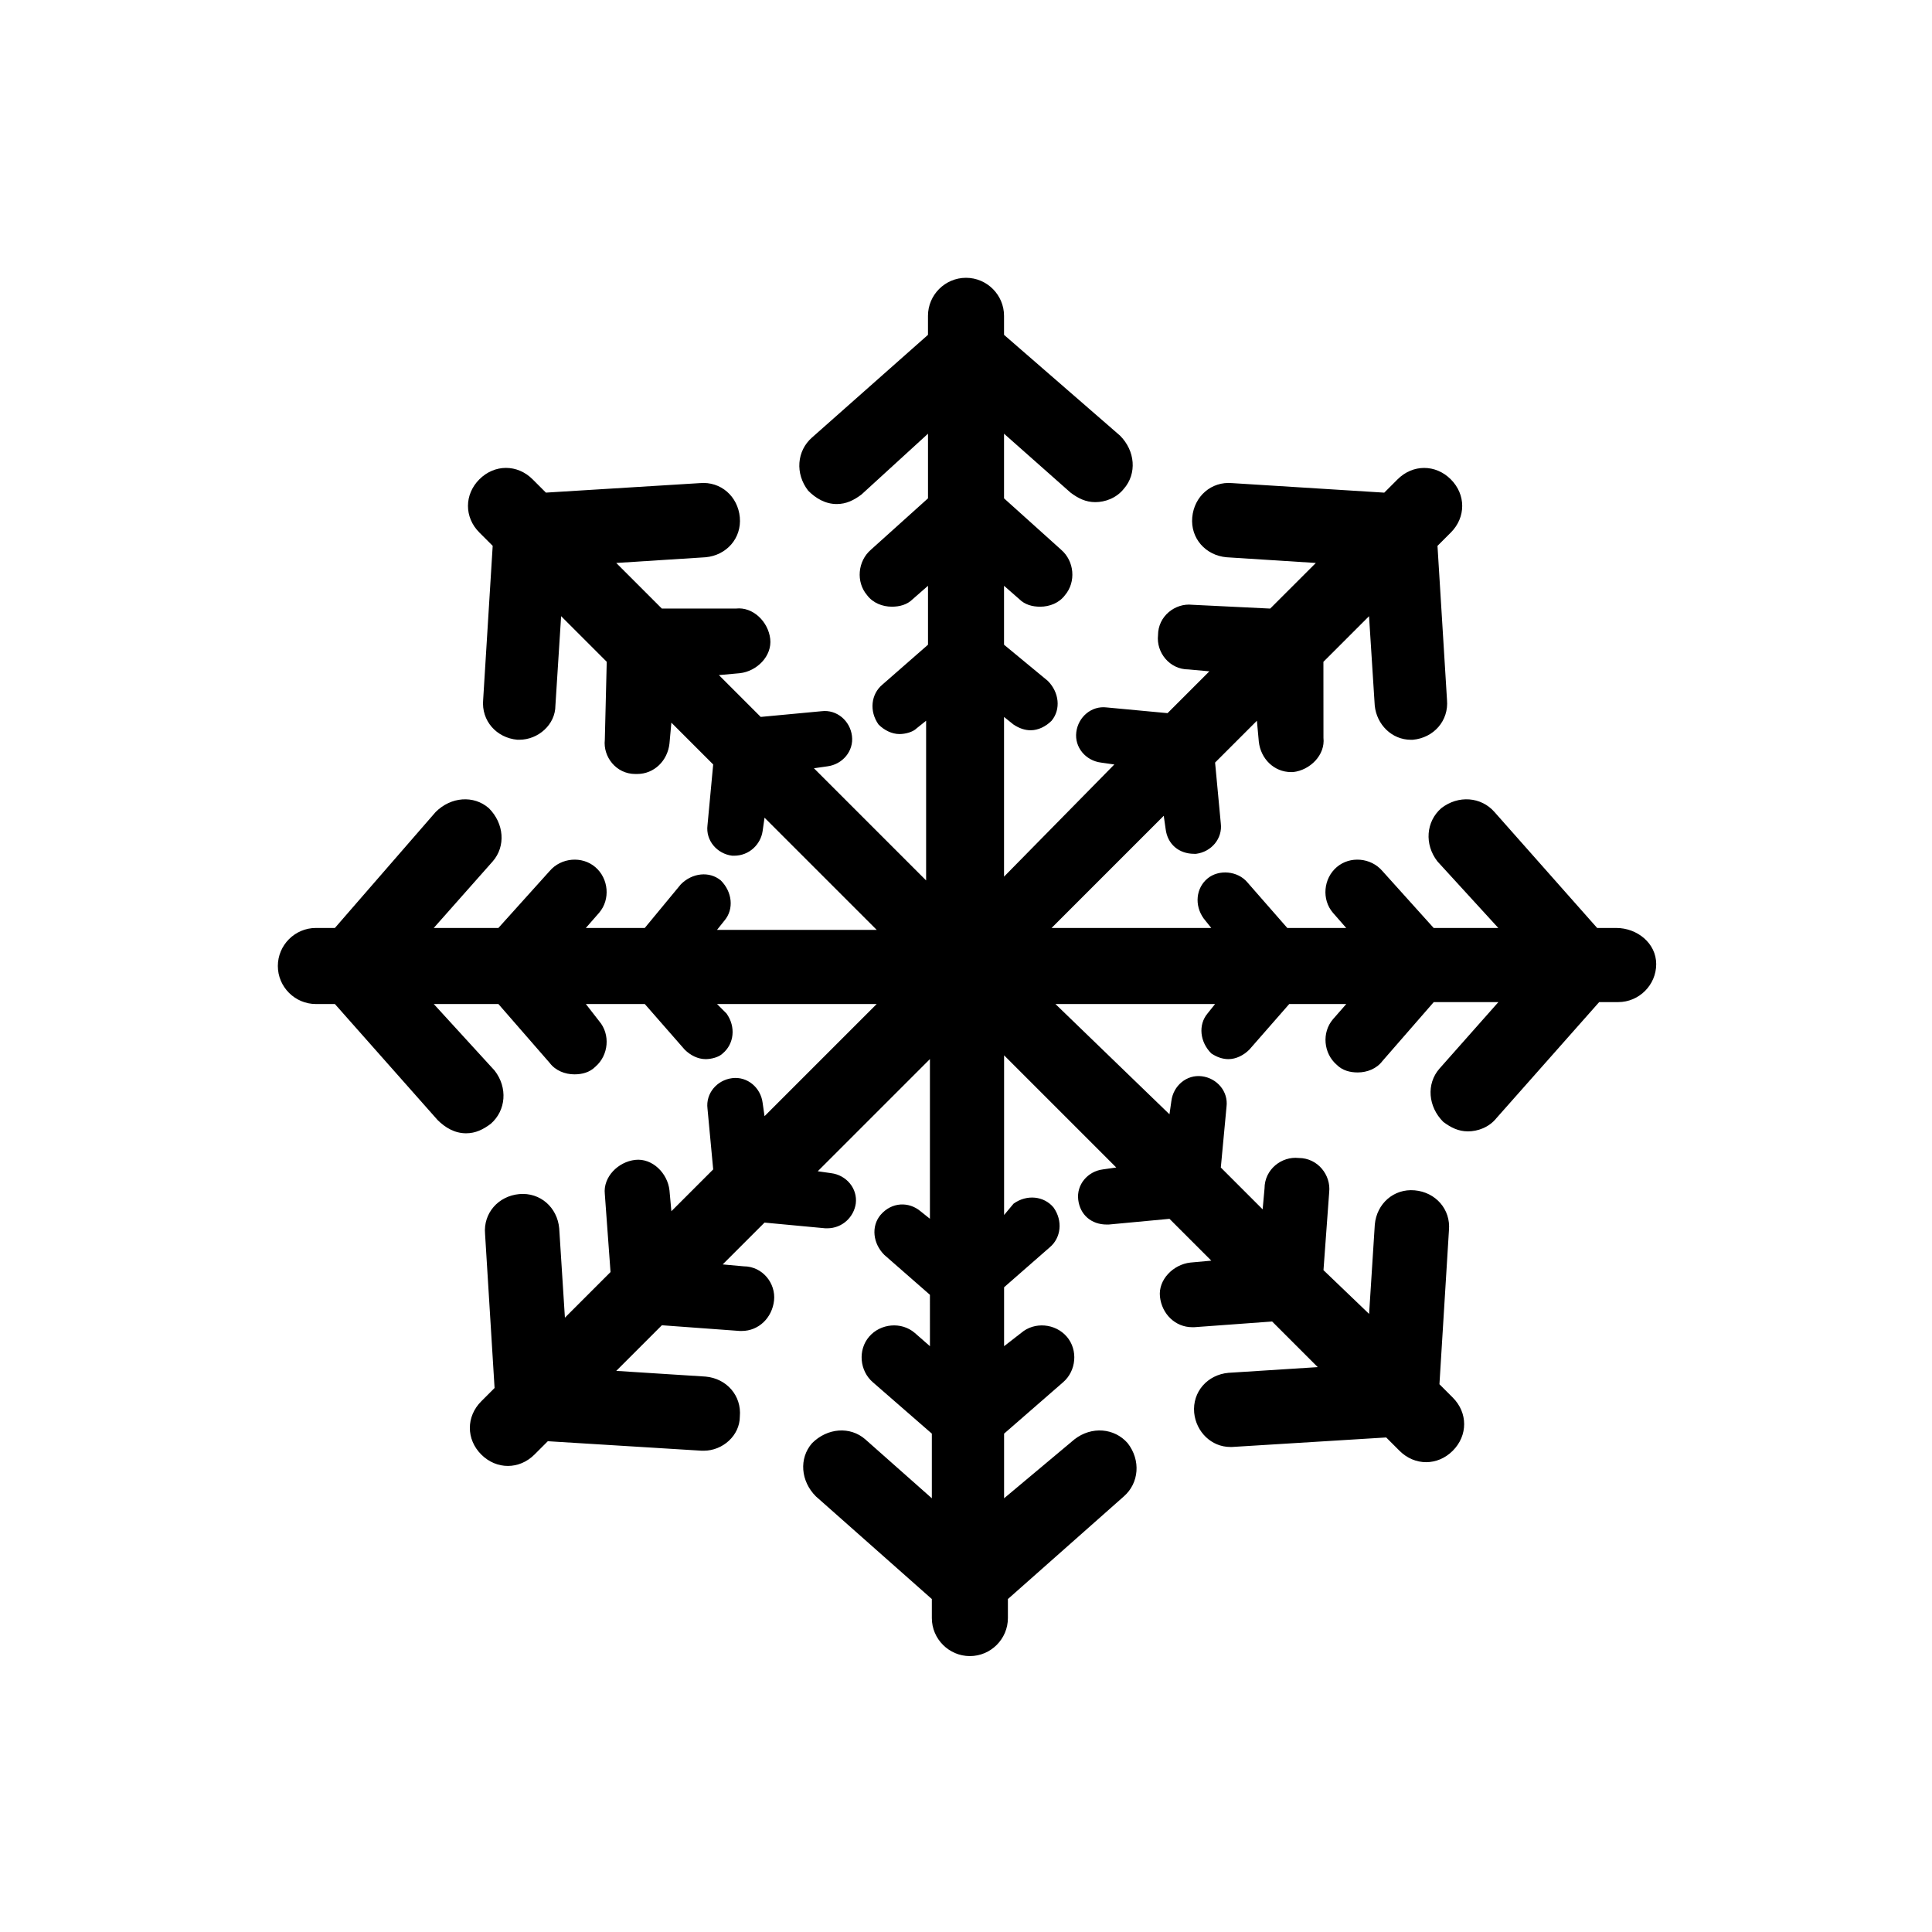
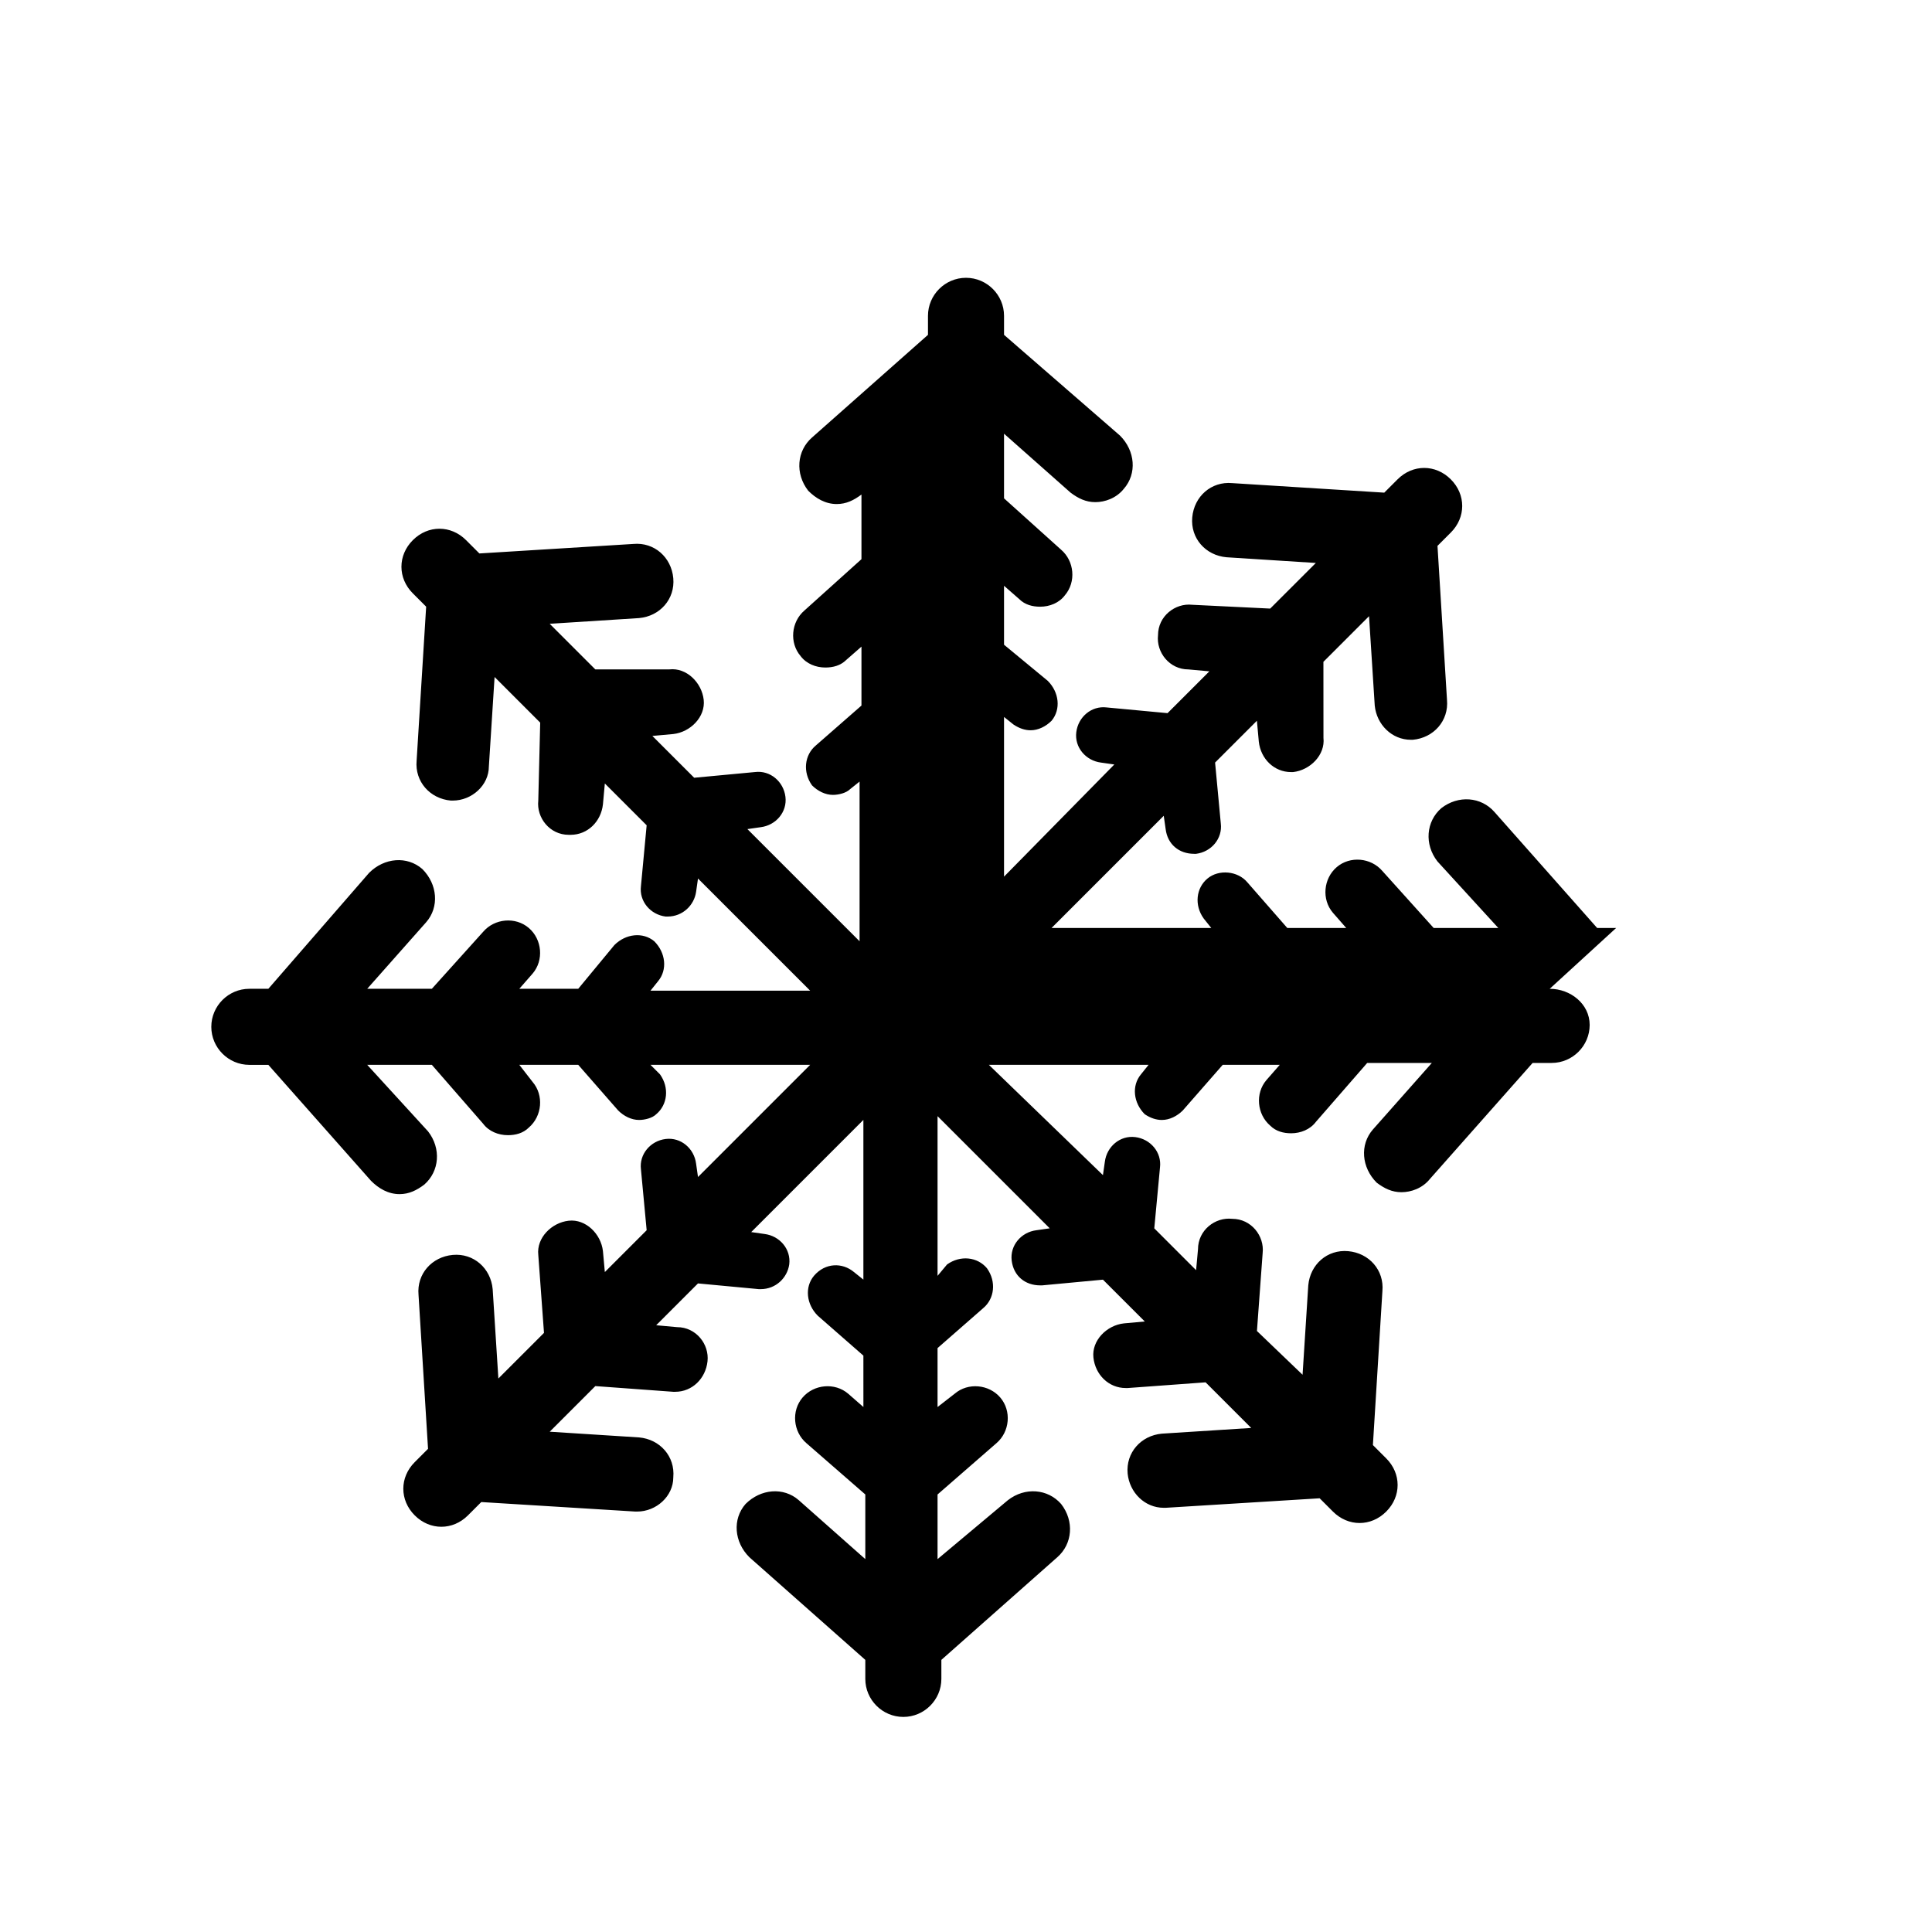
<svg xmlns="http://www.w3.org/2000/svg" fill="#000000" width="800px" height="800px" version="1.1" viewBox="144 144 512 512">
-   <path d="m572.3 389.92h-5.039l-27.207-30.73c-3.527-4.031-9.574-4.535-14.105-1.008-4.031 3.527-4.535 9.574-1.008 14.105l16.125 17.633h-17.129l-13.605-15.113c-3.023-3.527-8.566-4.031-12.09-1.008-3.527 3.023-4.031 8.566-1.008 12.09l3.527 4.031h-15.617l-10.578-12.09c-2.519-3.023-7.559-3.527-10.578-1.008-3.023 2.519-3.527 7.055-1.008 10.578l2.016 2.519h-42.32l29.727-29.727 0.504 3.527c0.504 4.031 3.527 6.551 7.559 6.551h0.504c4.031-0.504 7.055-4.031 6.551-8.062l-1.512-16.121 11.082-11.082 0.504 5.543c0.504 4.535 4.031 8.062 8.566 8.062h0.504c4.535-0.504 8.566-4.535 8.062-9.07l-0.012-20.152 12.09-12.09 1.512 23.68c0.504 5.039 4.535 9.07 9.574 9.07h0.504c5.543-0.504 9.574-5.039 9.07-10.578l-2.519-40.809 3.527-3.527c4.031-4.031 4.031-10.078 0-14.105-4.031-4.031-10.078-4.031-14.105 0l-3.527 3.527-40.309-2.527c-5.543-0.504-10.078 3.527-10.578 9.07-0.504 5.543 3.527 10.078 9.07 10.578l23.68 1.512-12.094 12.09-20.656-1.008c-4.535-0.504-9.07 3.023-9.07 8.062-0.504 4.535 3.023 9.07 8.062 9.07l5.543 0.504-11.082 11.082-16.121-1.512c-4.031-0.504-7.559 2.519-8.062 6.551s2.519 7.559 6.551 8.062l3.527 0.504-29.227 29.723v-42.32l2.519 2.016c1.512 1.008 3.023 1.512 4.535 1.512 2.016 0 4.031-1.008 5.543-2.519 2.519-3.023 2.016-7.559-1.008-10.578l-11.59-9.574v-15.617l4.031 3.527c1.512 1.512 3.527 2.016 5.543 2.016 2.519 0 5.039-1.008 6.551-3.023 3.023-3.527 2.519-9.07-1.008-12.09l-15.117-13.605v-17.129l17.633 15.617c2.016 1.512 4.031 2.519 6.551 2.519 2.519 0 5.543-1.008 7.559-3.527 3.527-4.031 3.023-10.078-1.008-14.105l-30.734-26.703v-5.039c0-5.543-4.535-10.078-10.078-10.078-5.543 0-10.078 4.535-10.078 10.078v5.039l-30.73 27.207c-4.031 3.527-4.535 9.574-1.008 14.105 2.016 2.016 4.535 3.527 7.559 3.527 2.519 0 4.535-1.008 6.551-2.519l17.633-16.121v17.129l-15.113 13.602c-3.527 3.023-4.031 8.566-1.008 12.09 1.512 2.016 4.031 3.023 6.551 3.023 2.016 0 4.031-0.504 5.543-2.016l4.027-3.523v15.617l-12.09 10.578c-3.023 2.519-3.527 7.055-1.008 10.578 1.512 1.512 3.527 2.519 5.543 2.519 1.512 0 3.527-0.504 4.535-1.512l2.519-2.016v42.32l-29.727-29.727 3.527-0.504c4.031-0.504 7.055-4.031 6.551-8.062-0.504-4.031-4.031-7.055-8.062-6.551l-16.121 1.512-11.082-11.082 5.543-0.504c4.535-0.504 8.566-4.535 8.062-9.07-0.504-4.535-4.535-8.566-9.07-8.062l-19.652 0.008-12.09-12.09 23.68-1.512c5.543-0.504 9.574-5.039 9.07-10.578-0.504-5.543-5.039-9.574-10.578-9.07l-40.809 2.519-3.527-3.527c-4.031-4.031-10.078-4.031-14.105 0-4.031 4.031-4.031 10.078 0 14.105l3.527 3.527-2.527 40.809c-0.504 5.543 3.527 10.078 9.07 10.578h0.504c5.039 0 9.574-4.031 9.574-9.07l1.512-23.68 12.09 12.09-0.508 20.664c-0.504 4.535 3.023 9.07 8.062 9.07h0.504c4.535 0 8.062-3.527 8.566-8.062l0.504-5.543 11.082 11.082-1.512 16.121c-0.504 4.031 2.519 7.559 6.551 8.062h0.504c4.031 0 7.055-3.023 7.559-6.551l0.504-3.527 29.727 29.727h-42.32l2.016-2.519c2.519-3.023 2.016-7.559-1.008-10.578-3.023-2.519-7.559-2.016-10.578 1.008l-9.578 11.586h-15.617l3.527-4.031c3.023-3.527 2.519-9.07-1.008-12.09-3.527-3.023-9.07-2.519-12.09 1.008l-13.605 15.113h-17.129l15.617-17.633c3.527-4.031 3.023-10.078-1.008-14.105-4.031-3.527-10.078-3.023-14.105 1.008l-26.703 30.73h-5.039c-5.543 0-10.078 4.535-10.078 10.078s4.535 10.078 10.078 10.078h5.039l27.207 30.73c2.016 2.016 4.535 3.527 7.559 3.527 2.519 0 4.535-1.008 6.551-2.519 4.031-3.527 4.535-9.574 1.008-14.105l-16.125-17.637h17.129l13.602 15.617c1.512 2.016 4.031 3.023 6.551 3.023 2.016 0 4.031-0.504 5.543-2.016 3.527-3.023 4.031-8.566 1.008-12.09l-3.527-4.535h15.617l10.578 12.09c1.512 1.512 3.527 2.519 5.543 2.519 1.512 0 3.527-0.504 4.535-1.512 3.023-2.519 3.527-7.055 1.008-10.578l-2.519-2.519h42.32l-29.727 29.727-0.504-3.527c-0.504-4.031-4.031-7.055-8.062-6.551s-7.055 4.031-6.551 8.062l1.512 16.121-11.082 11.082-0.504-5.543c-0.504-4.535-4.535-8.566-9.07-8.062-4.535 0.504-8.566 4.535-8.062 9.07l1.512 20.656-12.09 12.09-1.512-23.68c-0.504-5.543-5.039-9.574-10.578-9.07-5.543 0.504-9.574 5.039-9.07 10.578l2.519 40.809-3.527 3.527c-4.031 4.031-4.031 10.078 0 14.105 2.016 2.016 4.535 3.023 7.055 3.023s5.039-1.008 7.055-3.023l3.527-3.527 40.809 2.519h0.504c5.039 0 9.574-4.031 9.574-9.07 0.504-5.543-3.527-10.078-9.07-10.578l-23.68-1.512 12.09-12.09 20.656 1.512h0.504c4.535 0 8.062-3.527 8.566-8.062 0.504-4.535-3.023-9.07-8.062-9.07l-5.543-0.504 11.082-11.082 16.121 1.512h0.504c4.031 0 7.055-3.023 7.559-6.551 0.504-4.031-2.519-7.559-6.551-8.062l-3.527-0.504 29.727-29.727v42.32l-2.519-2.016c-3.023-2.519-7.559-2.519-10.578 1.008-2.519 3.023-2.016 7.559 1.008 10.578l12.09 10.578 0.004 13.621-4.031-3.527c-3.527-3.023-9.07-2.519-12.09 1.008-3.023 3.527-2.519 9.07 1.008 12.09l15.617 13.602v17.133l-17.633-15.617c-4.031-3.527-10.078-3.023-14.105 1.008-3.527 4.031-3.023 10.078 1.008 14.105l30.73 27.207v5.039c0 5.543 4.535 10.078 10.078 10.078 5.543 0 10.078-4.535 10.078-10.078v-5.039l30.73-27.207c4.031-3.527 4.535-9.574 1.008-14.105-3.527-4.031-9.574-4.535-14.105-1.008l-18.645 15.617v-17.129l15.617-13.602c3.527-3.023 4.031-8.566 1.008-12.09-3.023-3.527-8.566-4.031-12.09-1.008l-4.535 3.523v-15.617l12.09-10.578c3.023-2.519 3.527-7.055 1.008-10.578-2.519-3.023-7.055-3.527-10.578-1.008l-2.519 3.016v-42.32l29.727 29.727-3.527 0.504c-4.031 0.504-7.055 4.031-6.551 8.062s3.527 6.551 7.559 6.551h0.504l16.121-1.512 11.082 11.082-5.543 0.504c-4.535 0.504-8.566 4.535-8.062 9.07 0.504 4.535 4.031 8.062 8.566 8.062h0.504l20.656-1.512 12.09 12.09-23.68 1.512c-5.543 0.504-9.574 5.039-9.07 10.578 0.504 5.039 4.535 9.07 9.574 9.07h0.504l40.809-2.519 3.527 3.527c2.016 2.016 4.535 3.023 7.055 3.023s5.039-1.008 7.055-3.023c4.031-4.031 4.031-10.078 0-14.105l-3.527-3.527 2.519-40.809c0.504-5.543-3.527-10.078-9.07-10.578-5.543-0.504-10.078 3.527-10.578 9.07l-1.512 23.68-12.09-11.594 1.512-20.656c0.504-4.535-3.023-9.07-8.062-9.07-4.535-0.504-9.07 3.023-9.07 8.062l-0.504 5.543-11.082-11.082 1.512-16.121c0.504-4.031-2.519-7.559-6.551-8.062s-7.559 2.519-8.062 6.551l-0.504 3.527-30.227-29.227h42.32l-2.016 2.519c-2.519 3.023-2.016 7.559 1.008 10.578 1.512 1.008 3.023 1.512 4.535 1.512 2.016 0 4.031-1.008 5.543-2.519l10.578-12.09h15.117l-3.527 4.031c-3.023 3.527-2.519 9.07 1.008 12.09 1.512 1.512 3.527 2.016 5.543 2.016 2.519 0 5.039-1.008 6.551-3.023l13.602-15.617h17.129l-15.617 17.633c-3.527 4.031-3.023 10.078 1.008 14.105 2.016 1.512 4.031 2.519 6.551 2.519 2.519 0 5.543-1.008 7.559-3.527l27.207-30.73h5.039c5.543 0 10.078-4.535 10.078-10.078-0.008-5.539-5.047-9.57-10.59-9.57z" />
+   <path d="m572.3 389.92h-5.039l-27.207-30.73c-3.527-4.031-9.574-4.535-14.105-1.008-4.031 3.527-4.535 9.574-1.008 14.105l16.125 17.633h-17.129l-13.605-15.113c-3.023-3.527-8.566-4.031-12.09-1.008-3.527 3.023-4.031 8.566-1.008 12.09l3.527 4.031h-15.617l-10.578-12.09c-2.519-3.023-7.559-3.527-10.578-1.008-3.023 2.519-3.527 7.055-1.008 10.578l2.016 2.519h-42.32l29.727-29.727 0.504 3.527c0.504 4.031 3.527 6.551 7.559 6.551h0.504c4.031-0.504 7.055-4.031 6.551-8.062l-1.512-16.121 11.082-11.082 0.504 5.543c0.504 4.535 4.031 8.062 8.566 8.062h0.504c4.535-0.504 8.566-4.535 8.062-9.07l-0.012-20.152 12.09-12.09 1.512 23.68c0.504 5.039 4.535 9.07 9.574 9.07h0.504c5.543-0.504 9.574-5.039 9.07-10.578l-2.519-40.809 3.527-3.527c4.031-4.031 4.031-10.078 0-14.105-4.031-4.031-10.078-4.031-14.105 0l-3.527 3.527-40.309-2.527c-5.543-0.504-10.078 3.527-10.578 9.07-0.504 5.543 3.527 10.078 9.07 10.578l23.68 1.512-12.094 12.09-20.656-1.008c-4.535-0.504-9.07 3.023-9.07 8.062-0.504 4.535 3.023 9.07 8.062 9.07l5.543 0.504-11.082 11.082-16.121-1.512c-4.031-0.504-7.559 2.519-8.062 6.551s2.519 7.559 6.551 8.062l3.527 0.504-29.227 29.723v-42.32l2.519 2.016c1.512 1.008 3.023 1.512 4.535 1.512 2.016 0 4.031-1.008 5.543-2.519 2.519-3.023 2.016-7.559-1.008-10.578l-11.59-9.574v-15.617l4.031 3.527c1.512 1.512 3.527 2.016 5.543 2.016 2.519 0 5.039-1.008 6.551-3.023 3.023-3.527 2.519-9.07-1.008-12.09l-15.117-13.605v-17.129l17.633 15.617c2.016 1.512 4.031 2.519 6.551 2.519 2.519 0 5.543-1.008 7.559-3.527 3.527-4.031 3.023-10.078-1.008-14.105l-30.734-26.703v-5.039c0-5.543-4.535-10.078-10.078-10.078-5.543 0-10.078 4.535-10.078 10.078v5.039l-30.73 27.207c-4.031 3.527-4.535 9.574-1.008 14.105 2.016 2.016 4.535 3.527 7.559 3.527 2.519 0 4.535-1.008 6.551-2.519v17.129l-15.113 13.602c-3.527 3.023-4.031 8.566-1.008 12.09 1.512 2.016 4.031 3.023 6.551 3.023 2.016 0 4.031-0.504 5.543-2.016l4.027-3.523v15.617l-12.09 10.578c-3.023 2.519-3.527 7.055-1.008 10.578 1.512 1.512 3.527 2.519 5.543 2.519 1.512 0 3.527-0.504 4.535-1.512l2.519-2.016v42.32l-29.727-29.727 3.527-0.504c4.031-0.504 7.055-4.031 6.551-8.062-0.504-4.031-4.031-7.055-8.062-6.551l-16.121 1.512-11.082-11.082 5.543-0.504c4.535-0.504 8.566-4.535 8.062-9.07-0.504-4.535-4.535-8.566-9.07-8.062l-19.652 0.008-12.09-12.09 23.68-1.512c5.543-0.504 9.574-5.039 9.07-10.578-0.504-5.543-5.039-9.574-10.578-9.07l-40.809 2.519-3.527-3.527c-4.031-4.031-10.078-4.031-14.105 0-4.031 4.031-4.031 10.078 0 14.105l3.527 3.527-2.527 40.809c-0.504 5.543 3.527 10.078 9.07 10.578h0.504c5.039 0 9.574-4.031 9.574-9.07l1.512-23.68 12.09 12.09-0.508 20.664c-0.504 4.535 3.023 9.07 8.062 9.07h0.504c4.535 0 8.062-3.527 8.566-8.062l0.504-5.543 11.082 11.082-1.512 16.121c-0.504 4.031 2.519 7.559 6.551 8.062h0.504c4.031 0 7.055-3.023 7.559-6.551l0.504-3.527 29.727 29.727h-42.32l2.016-2.519c2.519-3.023 2.016-7.559-1.008-10.578-3.023-2.519-7.559-2.016-10.578 1.008l-9.578 11.586h-15.617l3.527-4.031c3.023-3.527 2.519-9.07-1.008-12.09-3.527-3.023-9.07-2.519-12.09 1.008l-13.605 15.113h-17.129l15.617-17.633c3.527-4.031 3.023-10.078-1.008-14.105-4.031-3.527-10.078-3.023-14.105 1.008l-26.703 30.73h-5.039c-5.543 0-10.078 4.535-10.078 10.078s4.535 10.078 10.078 10.078h5.039l27.207 30.73c2.016 2.016 4.535 3.527 7.559 3.527 2.519 0 4.535-1.008 6.551-2.519 4.031-3.527 4.535-9.574 1.008-14.105l-16.125-17.637h17.129l13.602 15.617c1.512 2.016 4.031 3.023 6.551 3.023 2.016 0 4.031-0.504 5.543-2.016 3.527-3.023 4.031-8.566 1.008-12.09l-3.527-4.535h15.617l10.578 12.09c1.512 1.512 3.527 2.519 5.543 2.519 1.512 0 3.527-0.504 4.535-1.512 3.023-2.519 3.527-7.055 1.008-10.578l-2.519-2.519h42.32l-29.727 29.727-0.504-3.527c-0.504-4.031-4.031-7.055-8.062-6.551s-7.055 4.031-6.551 8.062l1.512 16.121-11.082 11.082-0.504-5.543c-0.504-4.535-4.535-8.566-9.07-8.062-4.535 0.504-8.566 4.535-8.062 9.07l1.512 20.656-12.09 12.09-1.512-23.68c-0.504-5.543-5.039-9.574-10.578-9.07-5.543 0.504-9.574 5.039-9.07 10.578l2.519 40.809-3.527 3.527c-4.031 4.031-4.031 10.078 0 14.105 2.016 2.016 4.535 3.023 7.055 3.023s5.039-1.008 7.055-3.023l3.527-3.527 40.809 2.519h0.504c5.039 0 9.574-4.031 9.574-9.07 0.504-5.543-3.527-10.078-9.07-10.578l-23.68-1.512 12.09-12.09 20.656 1.512h0.504c4.535 0 8.062-3.527 8.566-8.062 0.504-4.535-3.023-9.07-8.062-9.07l-5.543-0.504 11.082-11.082 16.121 1.512h0.504c4.031 0 7.055-3.023 7.559-6.551 0.504-4.031-2.519-7.559-6.551-8.062l-3.527-0.504 29.727-29.727v42.32l-2.519-2.016c-3.023-2.519-7.559-2.519-10.578 1.008-2.519 3.023-2.016 7.559 1.008 10.578l12.09 10.578 0.004 13.621-4.031-3.527c-3.527-3.023-9.07-2.519-12.09 1.008-3.023 3.527-2.519 9.07 1.008 12.09l15.617 13.602v17.133l-17.633-15.617c-4.031-3.527-10.078-3.023-14.105 1.008-3.527 4.031-3.023 10.078 1.008 14.105l30.73 27.207v5.039c0 5.543 4.535 10.078 10.078 10.078 5.543 0 10.078-4.535 10.078-10.078v-5.039l30.73-27.207c4.031-3.527 4.535-9.574 1.008-14.105-3.527-4.031-9.574-4.535-14.105-1.008l-18.645 15.617v-17.129l15.617-13.602c3.527-3.023 4.031-8.566 1.008-12.09-3.023-3.527-8.566-4.031-12.09-1.008l-4.535 3.523v-15.617l12.09-10.578c3.023-2.519 3.527-7.055 1.008-10.578-2.519-3.023-7.055-3.527-10.578-1.008l-2.519 3.016v-42.32l29.727 29.727-3.527 0.504c-4.031 0.504-7.055 4.031-6.551 8.062s3.527 6.551 7.559 6.551h0.504l16.121-1.512 11.082 11.082-5.543 0.504c-4.535 0.504-8.566 4.535-8.062 9.07 0.504 4.535 4.031 8.062 8.566 8.062h0.504l20.656-1.512 12.09 12.09-23.68 1.512c-5.543 0.504-9.574 5.039-9.07 10.578 0.504 5.039 4.535 9.07 9.574 9.07h0.504l40.809-2.519 3.527 3.527c2.016 2.016 4.535 3.023 7.055 3.023s5.039-1.008 7.055-3.023c4.031-4.031 4.031-10.078 0-14.105l-3.527-3.527 2.519-40.809c0.504-5.543-3.527-10.078-9.07-10.578-5.543-0.504-10.078 3.527-10.578 9.07l-1.512 23.68-12.09-11.594 1.512-20.656c0.504-4.535-3.023-9.07-8.062-9.07-4.535-0.504-9.07 3.023-9.07 8.062l-0.504 5.543-11.082-11.082 1.512-16.121c0.504-4.031-2.519-7.559-6.551-8.062s-7.559 2.519-8.062 6.551l-0.504 3.527-30.227-29.227h42.32l-2.016 2.519c-2.519 3.023-2.016 7.559 1.008 10.578 1.512 1.008 3.023 1.512 4.535 1.512 2.016 0 4.031-1.008 5.543-2.519l10.578-12.09h15.117l-3.527 4.031c-3.023 3.527-2.519 9.07 1.008 12.09 1.512 1.512 3.527 2.016 5.543 2.016 2.519 0 5.039-1.008 6.551-3.023l13.602-15.617h17.129l-15.617 17.633c-3.527 4.031-3.023 10.078 1.008 14.105 2.016 1.512 4.031 2.519 6.551 2.519 2.519 0 5.543-1.008 7.559-3.527l27.207-30.73h5.039c5.543 0 10.078-4.535 10.078-10.078-0.008-5.539-5.047-9.57-10.59-9.57z" />
</svg>